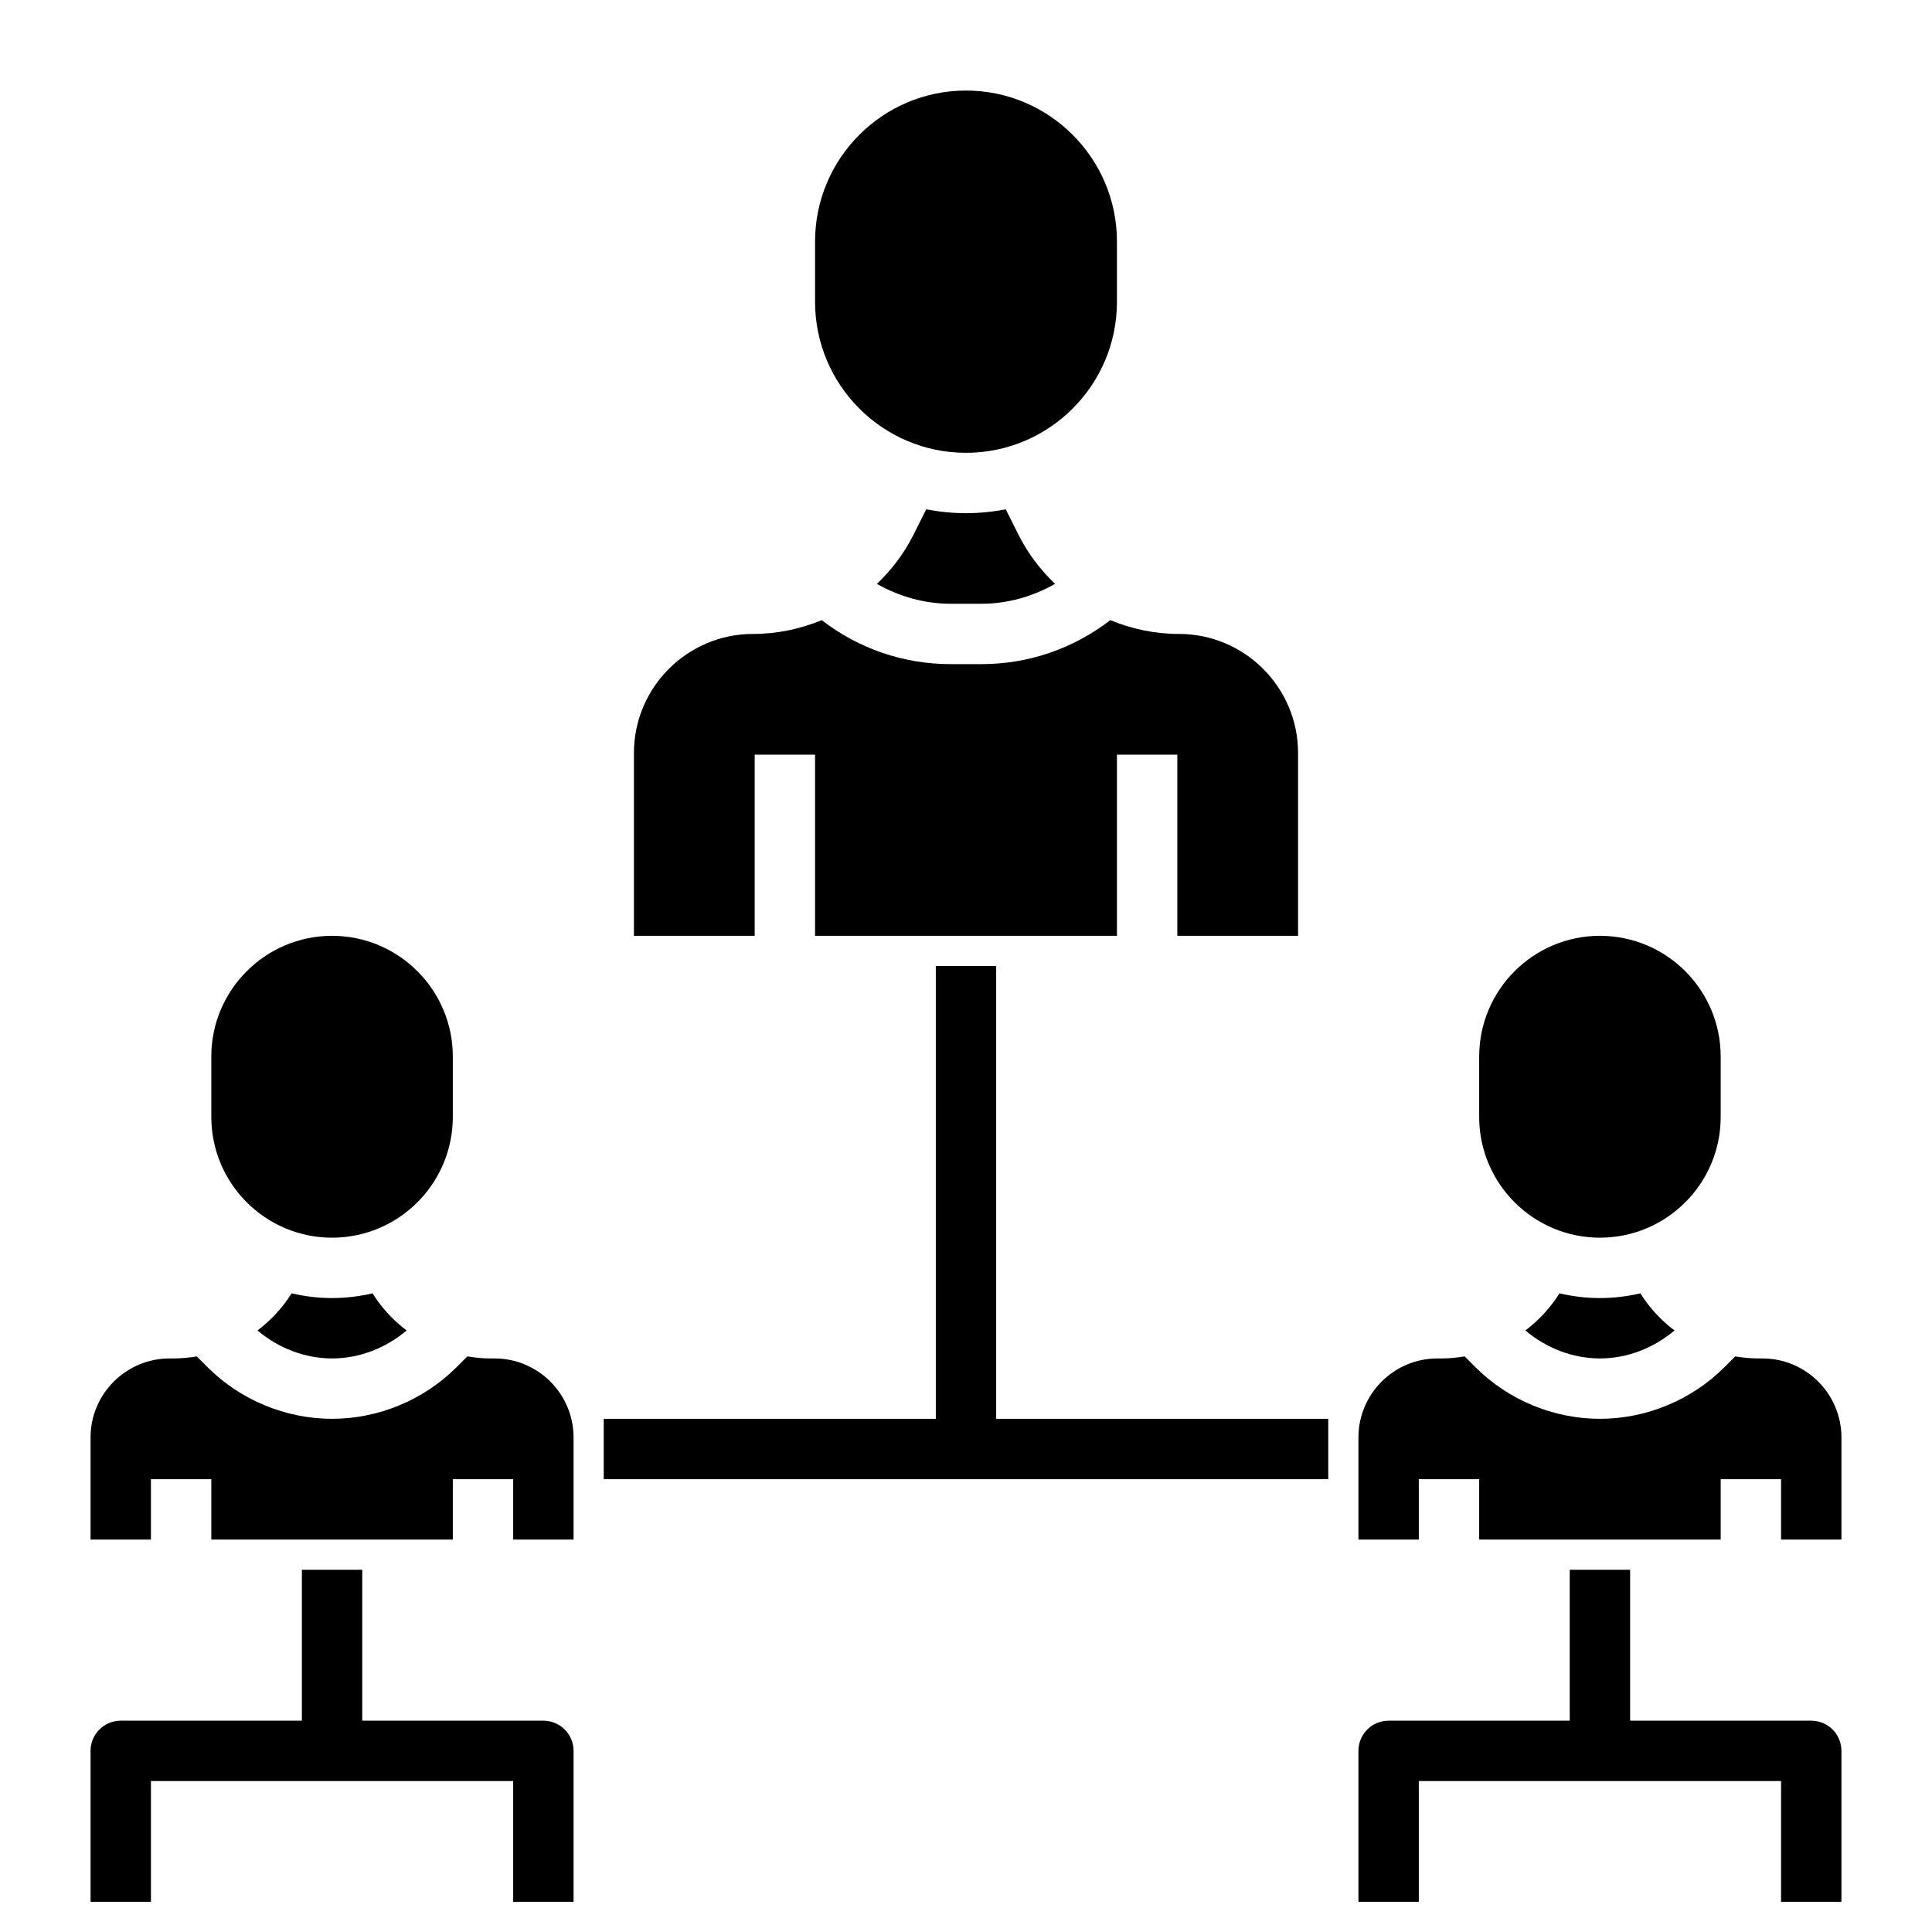
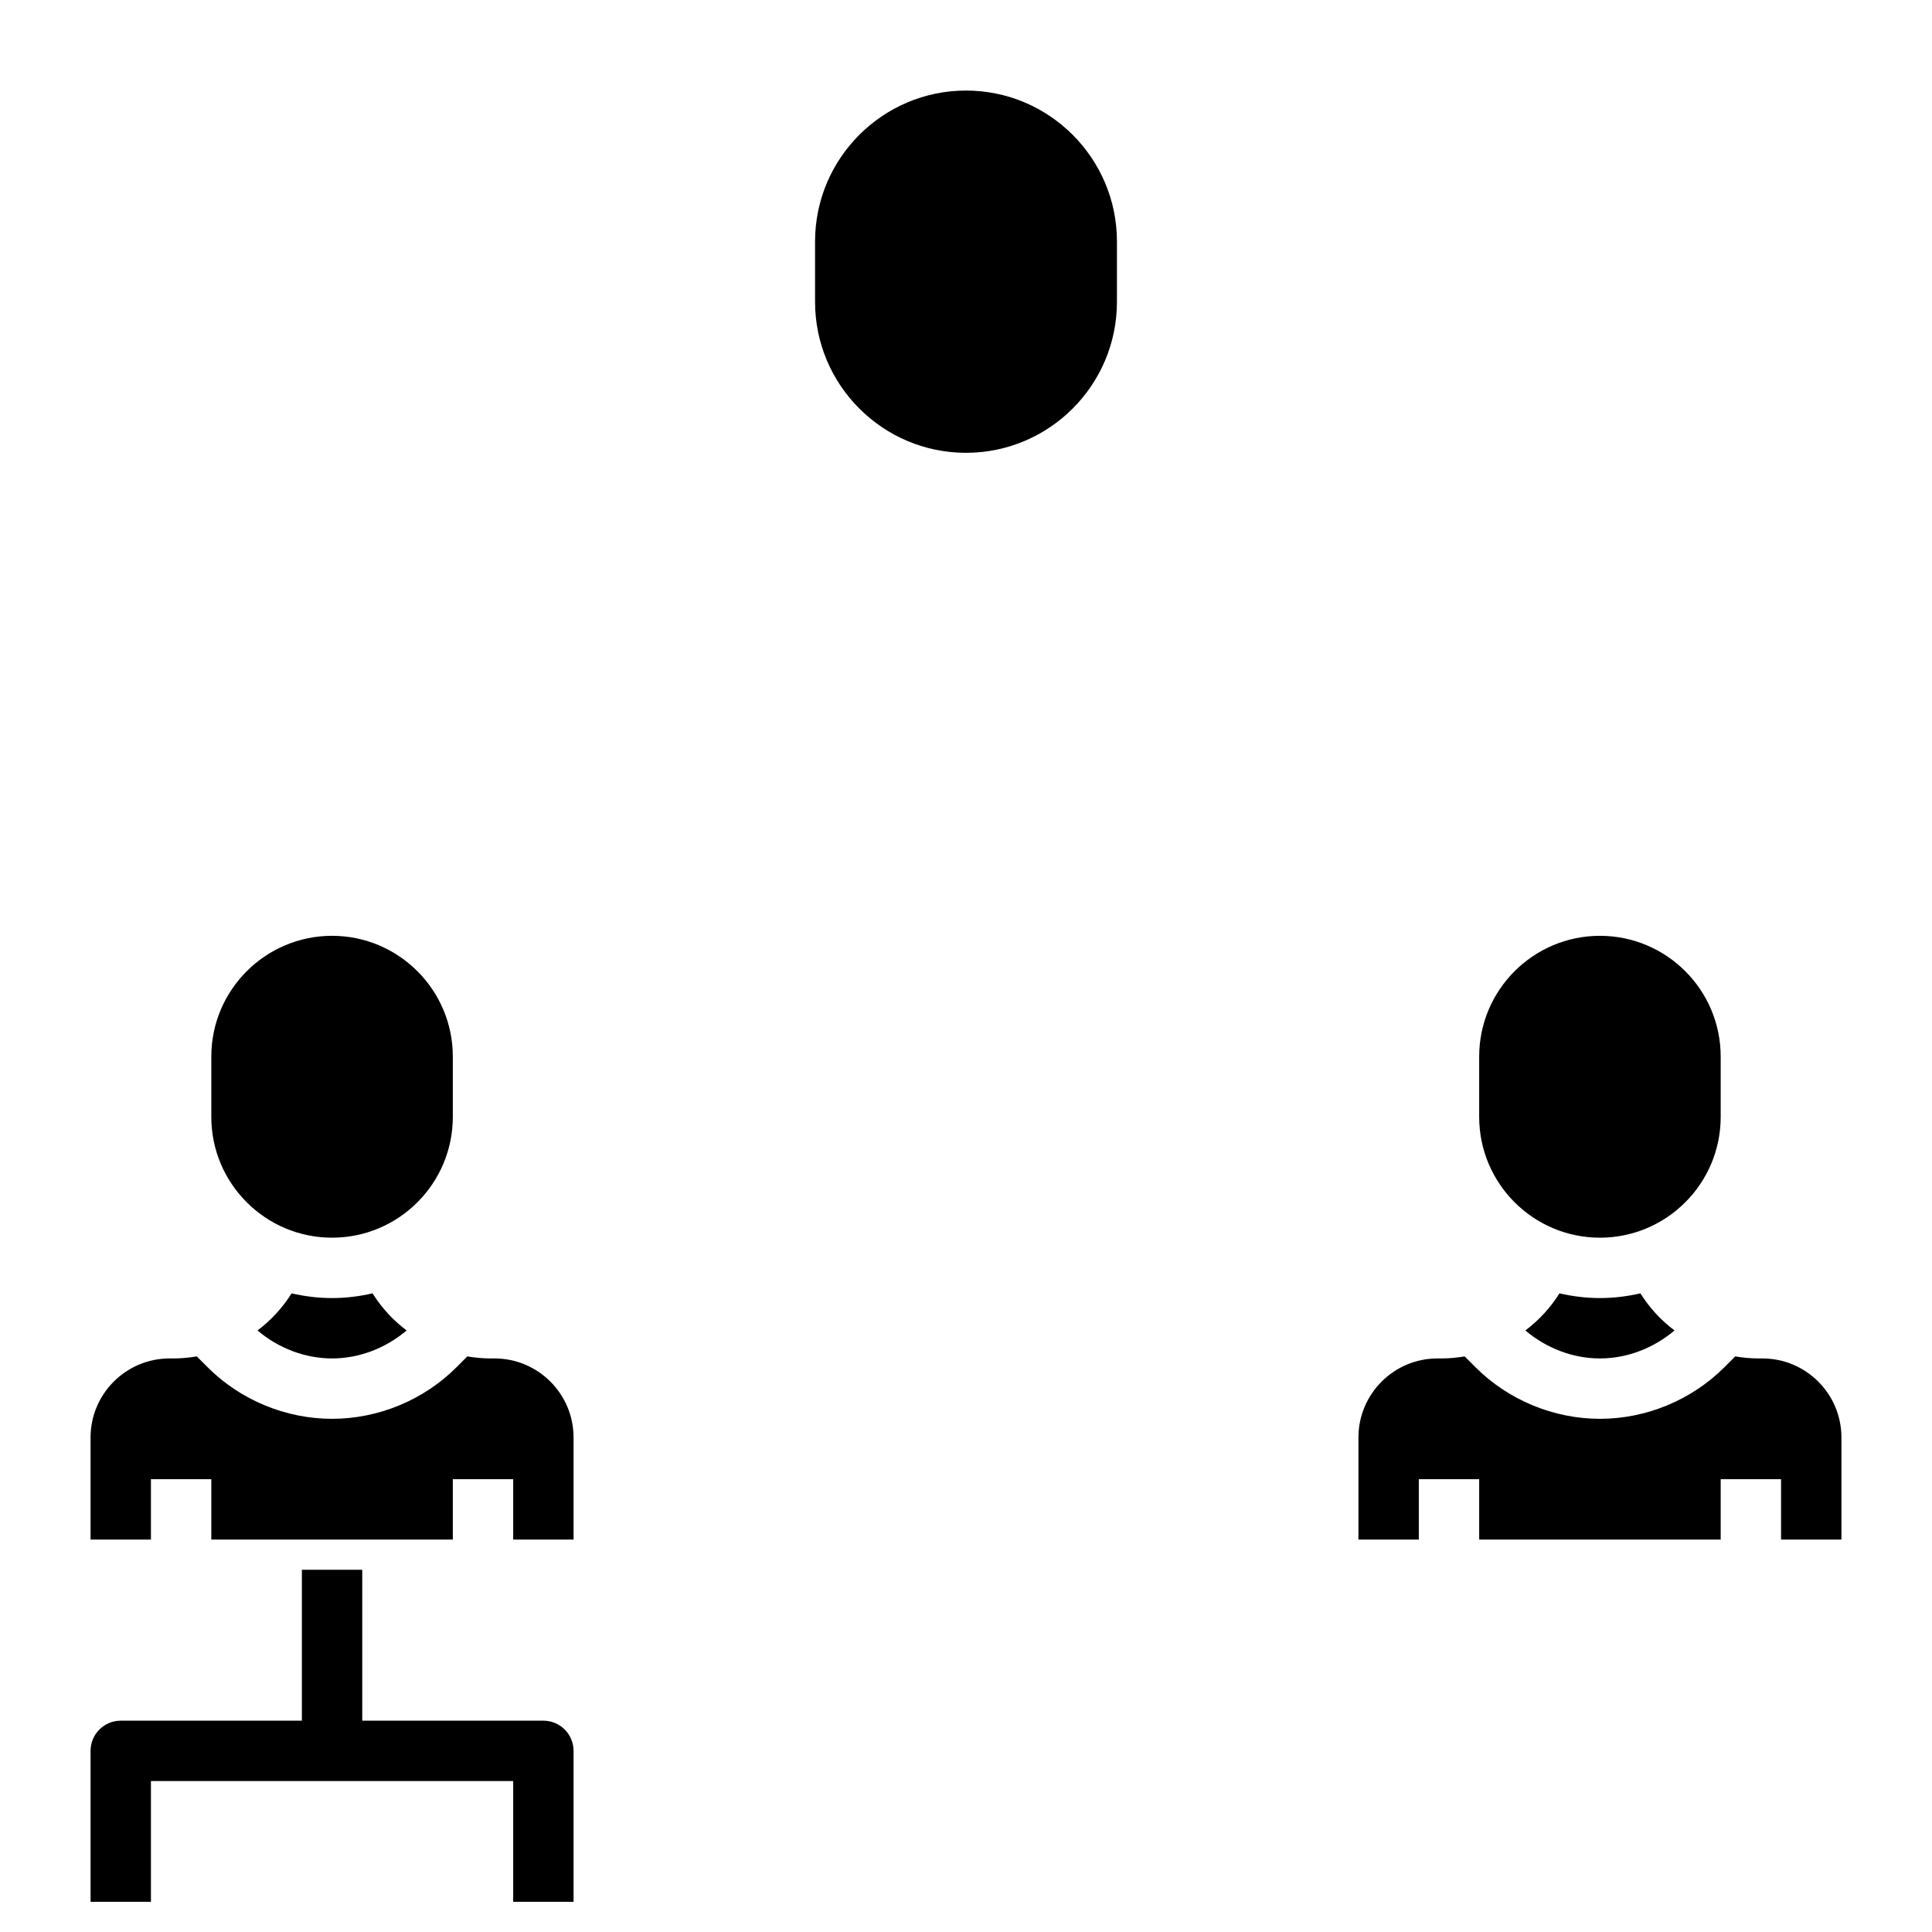
<svg xmlns="http://www.w3.org/2000/svg" id="Layer_3" enable-background="new 0 0 64 64" height="512" viewBox="0 0 64 64" width="512">
  <g>
-     <path d="m32 17c-.451 0-.89-.047-1.318-.128l-.422.843c-.312.624-.729 1.164-1.212 1.628.74.415 1.567.657 2.437.657h1.029c.871 0 1.698-.242 2.437-.658-.483-.464-.901-1.005-1.212-1.628l-.422-.842c-.427.081-.866.128-1.317.128z" />
-     <path d="m25 25h2v6h10v-6h2v6h4v-6.056c0-2.174-1.77-3.944-3.944-3.944-.8 0-1.568-.164-2.276-.457-1.22.941-2.702 1.457-4.265 1.457h-1.029c-1.564 0-3.046-.516-4.265-1.457-.708.293-1.477.457-2.277.457-2.174 0-3.944 1.77-3.944 3.944v6.056h4z" />
    <path d="m32 15c2.757 0 5-2.243 5-5v-2c0-2.757-2.243-5-5-5s-5 2.243-5 5v2c0 2.757 2.243 5 5 5z" />
    <path d="m11 41c2.206 0 4-1.794 4-4v-2c0-2.206-1.794-4-4-4s-4 1.794-4 4v2c0 2.206 1.794 4 4 4z" />
    <path d="m16.382 45h-.146c-.257 0-.508-.027-.755-.067l-.36.36c-1.085 1.085-2.587 1.707-4.121 1.707s-3.036-.622-4.121-1.707l-.36-.36c-.248.04-.499.067-.755.067h-.146c-1.443 0-2.618 1.174-2.618 2.618v3.382h2v-2h2v2h8v-2h2v2h2v-3.382c0-1.444-1.175-2.618-2.618-2.618z" />
    <path d="m11 43c-.461 0-.908-.057-1.34-.156-.304.483-.687.896-1.13 1.229.688.583 1.565.927 2.47.927s1.782-.344 2.47-.927c-.443-.333-.826-.746-1.13-1.229-.432.099-.879.156-1.34.156z" />
    <path d="m53 43c-.461 0-.908-.057-1.34-.156-.304.483-.687.896-1.13 1.229.688.583 1.565.927 2.47.927s1.782-.344 2.47-.927c-.443-.333-.826-.746-1.13-1.229-.432.099-.879.156-1.34.156z" />
    <path d="m53 41c2.206 0 4-1.794 4-4v-2c0-2.206-1.794-4-4-4s-4 1.794-4 4v2c0 2.206 1.794 4 4 4z" />
    <path d="m58.382 45h-.146c-.257 0-.508-.027-.755-.067l-.36.36c-1.085 1.085-2.587 1.707-4.121 1.707s-3.036-.622-4.121-1.707l-.36-.36c-.248.04-.499.067-.755.067h-.146c-1.443 0-2.618 1.174-2.618 2.618v3.382h2v-2h2v2h8v-2h2v2h2v-3.382c0-1.444-1.175-2.618-2.618-2.618z" />
-     <path d="m33 32h-2v15h-11v2h24v-2h-11z" />
    <path d="m18 57h-6v-5h-2v5h-6c-.553 0-1 .448-1 1v5h2v-4h12v4h2v-5c0-.552-.447-1-1-1z" />
-     <path d="m60 57h-6v-5h-2v5h-6c-.553 0-1 .448-1 1v5h2v-4h12v4h2v-5c0-.552-.447-1-1-1z" />
  </g>
</svg>